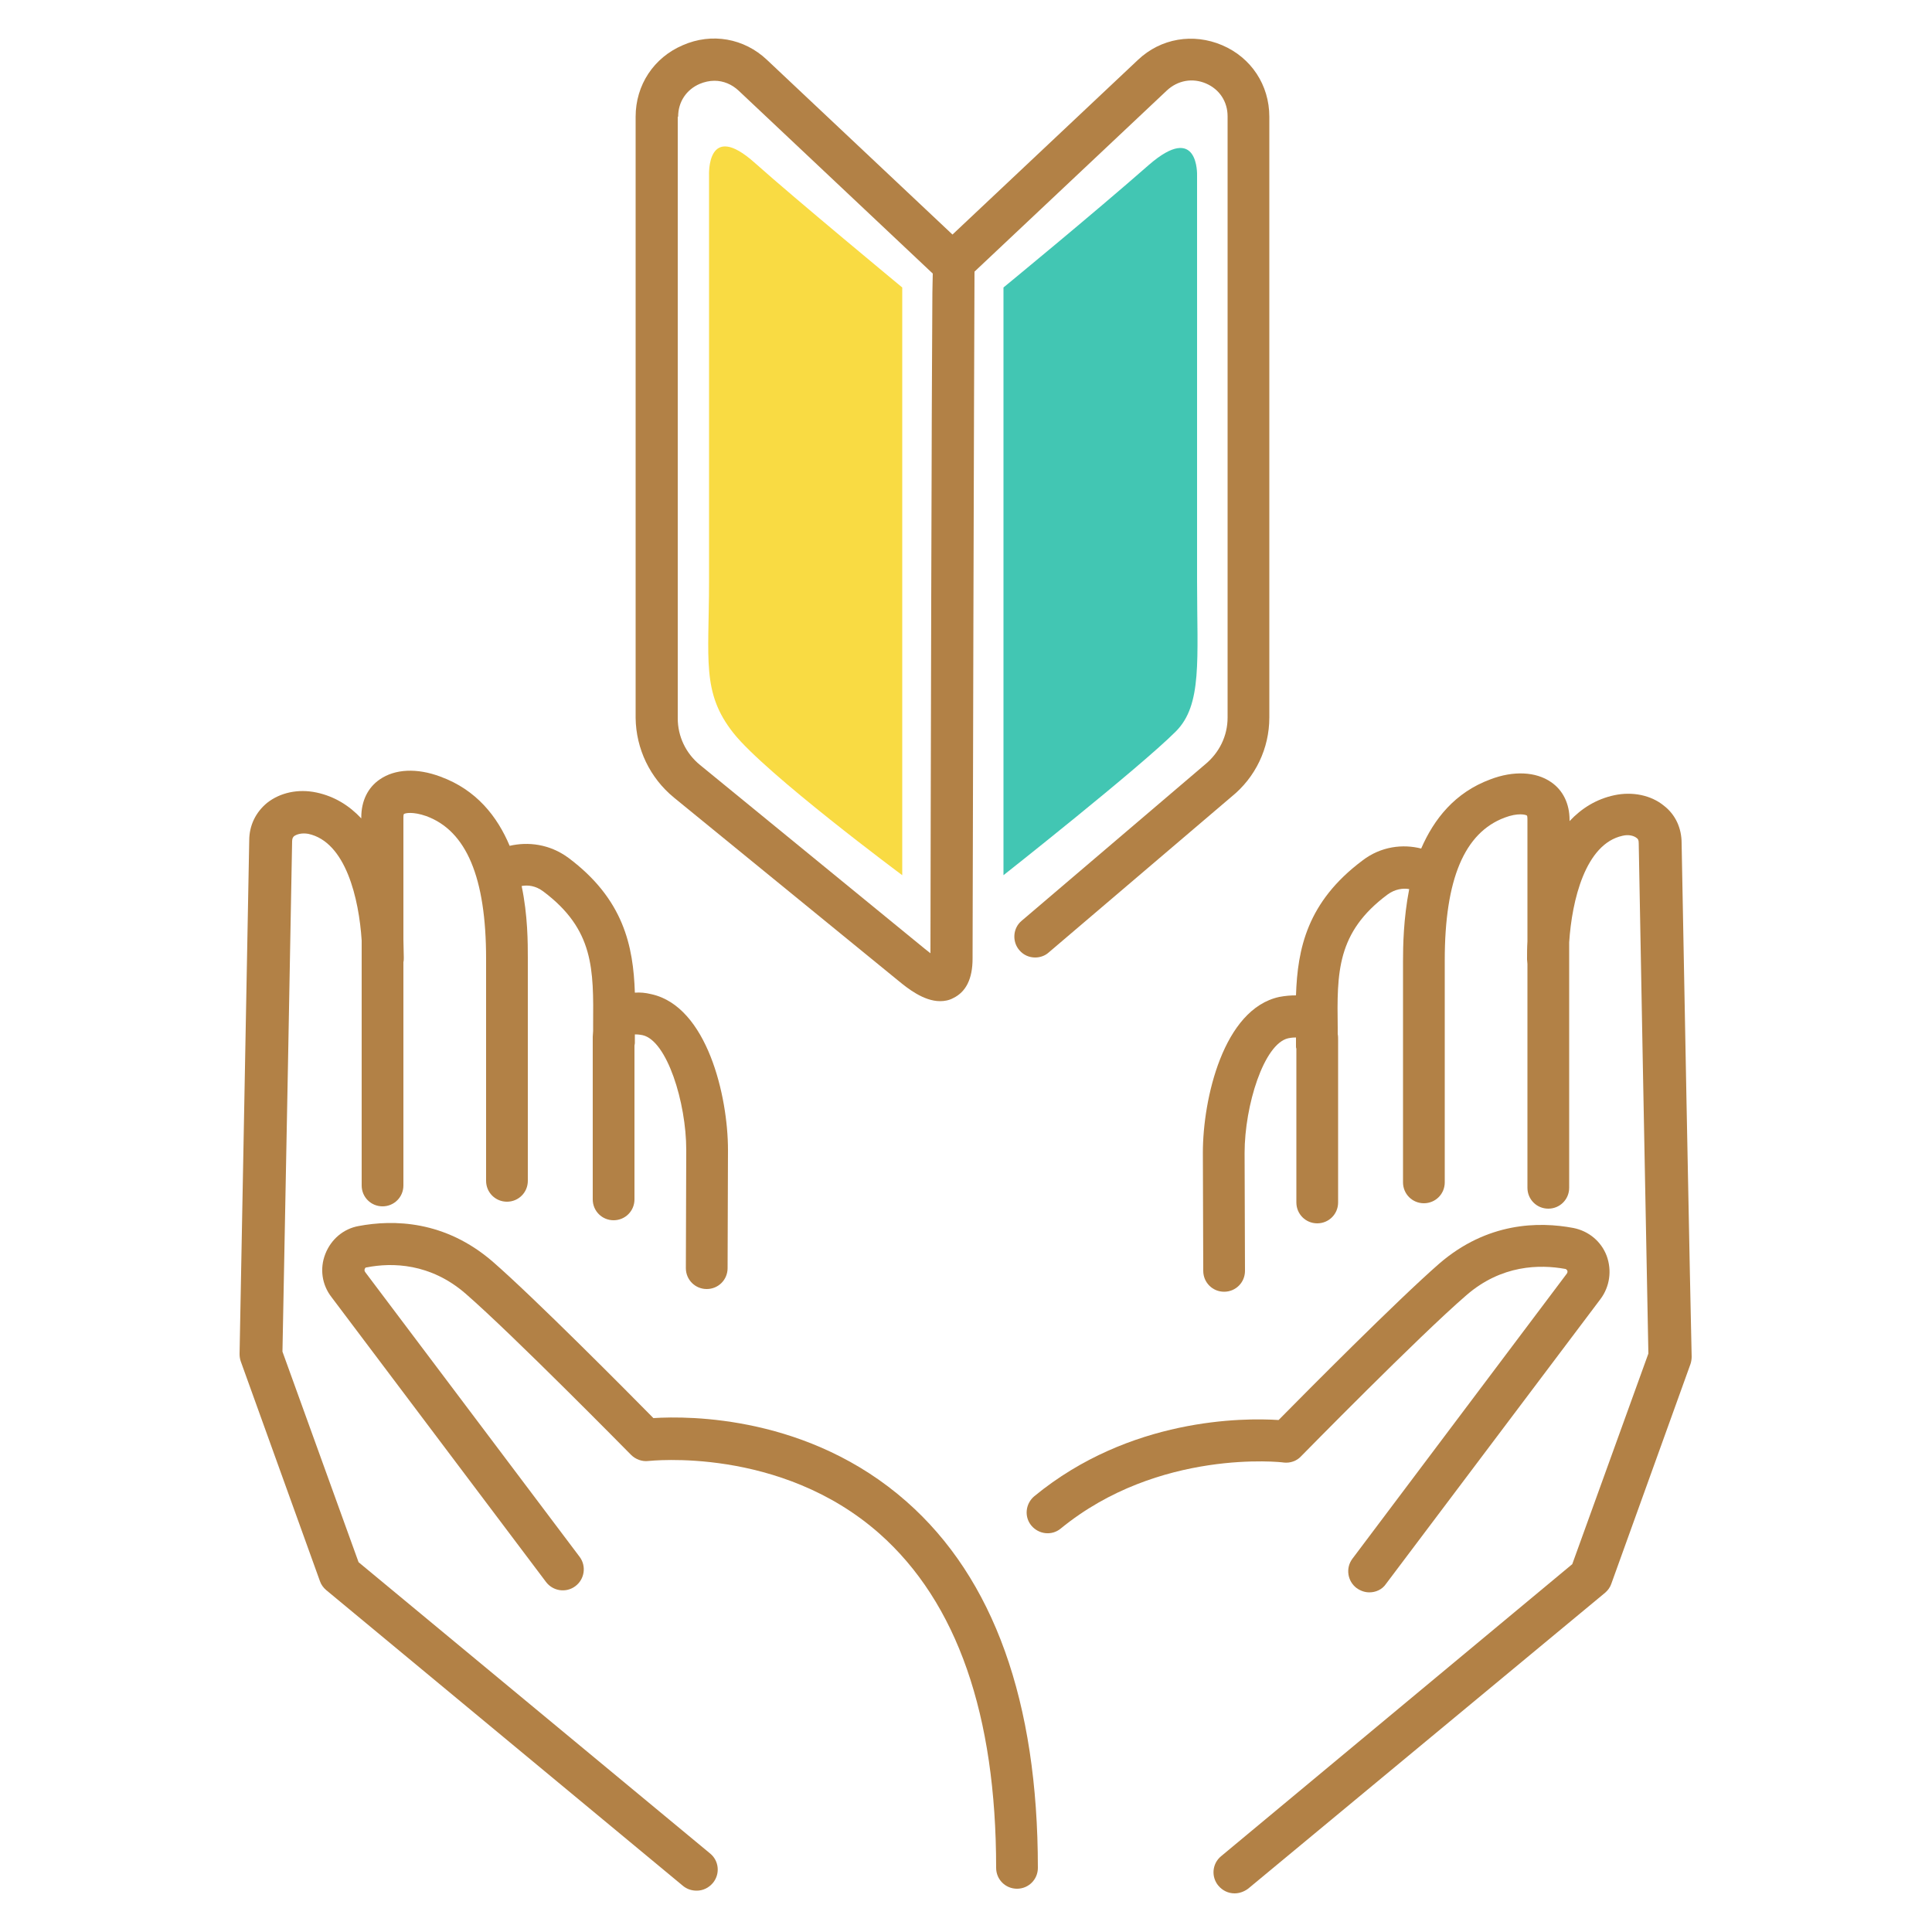
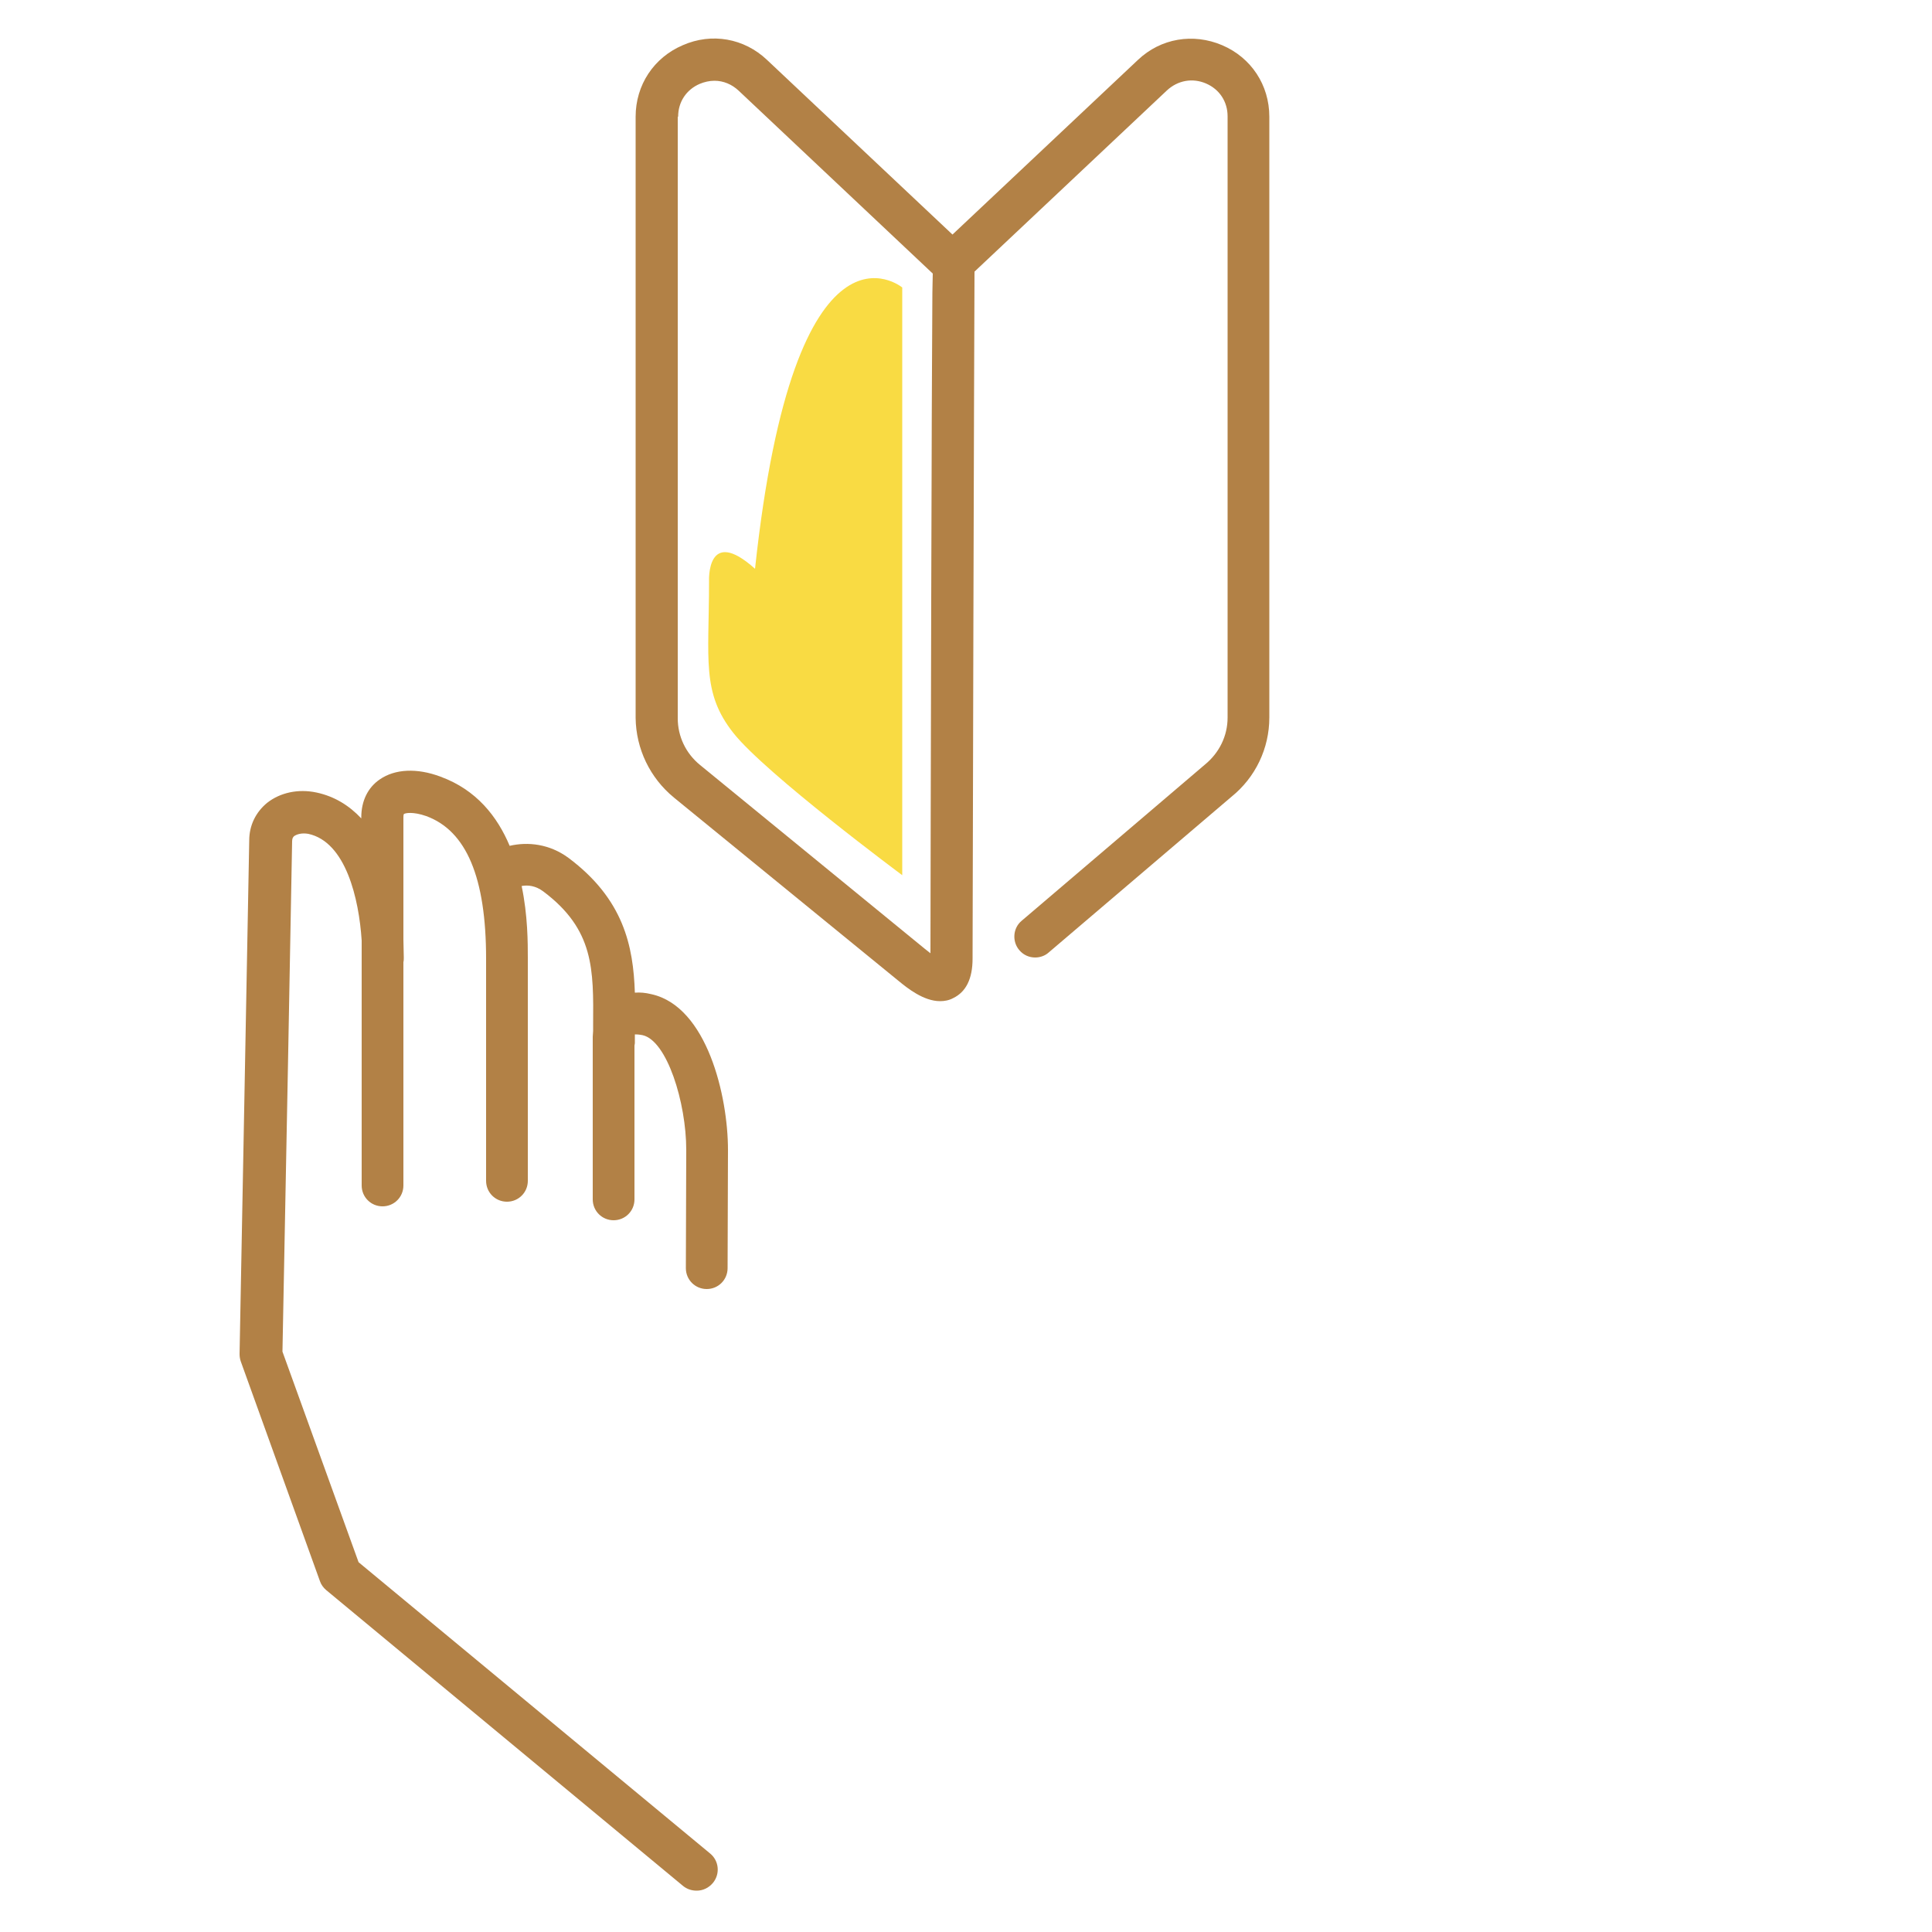
<svg xmlns="http://www.w3.org/2000/svg" version="1.1" id="レイヤー_1" x="0px" y="0px" viewBox="0 0 500 500" style="enable-background:new 0 0 500 500;" xml:space="preserve">
  <style type="text/css">
	.st0{fill:#B28146;}
	.st1{fill:#F9DB43;}
	.st2{fill:#42C6B3;}
</style>
  <g>
    <path class="st0" d="M174.4,206.4l58.2,47.5c2.2,1.8,6.4,5.2,10.7,5.2c1.1,0,2.3-0.2,3.4-0.8c3.3-1.6,5-5,5-10.2   c0-11.8,0.4-159.6,0.5-177.8L302,23.4c2.8-2.6,6.6-3.3,10.1-1.8s5.6,4.7,5.6,8.5v155.6c0,4.7-2.1,9.1-5.9,12.2l-47.4,40.4   c-2.3,1.9-2.5,5.4-0.6,7.6c1.1,1.3,2.6,1.9,4.1,1.9c1.2,0,2.5-0.4,3.5-1.3l47.3-40.3c6.2-5,9.8-12.5,9.8-20.5V30.2   c0-8.2-4.7-15.3-12.2-18.5s-15.9-1.8-21.8,3.8l-48,45.2l-48-45.2c-5.9-5.6-14.3-7.1-21.8-3.8c-7.5,3.2-12.2,10.3-12.2,18.5v155.6   C164.6,193.8,168.2,201.3,174.4,206.4z M175.5,30.2c0-3.8,2.1-7,5.6-8.5c1.2-0.5,2.5-0.8,3.8-0.8c2.3,0,4.5,0.9,6.3,2.6l50.2,47.3   c0,1.4-0.1,3.1-0.1,5l-0.1,19.4c-0.1,16.1-0.1,37.7-0.2,59.6c-0.1,40.8-0.2,82.6-0.2,91.9c-0.4-0.3-0.9-0.7-1.4-1.1L181.2,198   c-3.7-3-5.8-7.4-5.8-12.1V30.2H175.5z" />
    <path class="st0" d="M92.8,404.3l-19.7-54.5c0.5-24.2,2.5-131.1,2.5-132.1c0-0.8,0.3-1.1,0.5-1.3c0.7-0.5,2-0.9,3.7-0.6   c9.7,2.1,13.1,16.8,13.8,27.6v63.4c0,3,2.4,5.4,5.4,5.4s5.4-2.4,5.4-5.4V249c0.1-0.4,0.1-0.8,0.1-1.2c0-1.5-0.1-3.1-0.1-4.7v-31.5   c0-0.7,0.1-0.9,0.1-0.9c0.3-0.3,2.4-0.7,5.8,0.5c10.4,3.8,15.5,15.9,15.5,36.9v57.5c0,3,2.4,5.4,5.4,5.4s5.4-2.4,5.4-5.4V248   c0-3.9,0-11.1-1.6-18.7c1.6-0.3,3.6-0.1,5.6,1.4c13.2,9.9,13,20.2,12.9,34.5c0,0.5,0,1.1,0,1.6s-0.1,1-0.1,1.5v42.1   c0,3,2.4,5.4,5.4,5.4s5.4-2.4,5.4-5.4v-39.8c0-0.2,0.1-0.4,0.1-0.6c0-0.8,0-1.6,0-2.3c0.4,0,1,0,2,0.2c6.3,1.4,11.3,17.4,11.3,29.7   l-0.1,30.6c0,3,2.4,5.4,5.4,5.4l0,0c3,0,5.4-2.4,5.4-5.4l0.1-30.6c0-13.9-5.4-37.1-19.8-40.3c-1.6-0.4-3-0.5-4.3-0.4   c-0.4-12.1-2.9-24.2-17.2-34.9c-4.9-3.6-10.5-4.2-15.2-3.1c-3.2-7.6-8.6-14.5-17.9-17.9c-6.1-2.3-11.8-2-15.7,0.7   c-3.1,2.1-4.8,5.6-4.8,9.8v0.3c-3.1-3.3-6.9-5.7-11.6-6.7s-9.4,0-12.8,2.7c-2.9,2.4-4.6,5.8-4.6,9.7c0,2-2.5,131.6-2.5,132.9   c0,0.7,0.1,1.3,0.3,1.9l20.5,56.9c0.3,0.9,0.9,1.7,1.6,2.3l92.4,76.6c1,0.8,2.2,1.2,3.5,1.2c1.6,0,3.1-0.7,4.2-2   c1.9-2.3,1.6-5.7-0.7-7.6L92.8,404.3z" />
-     <path class="st0" d="M234.6,388.6c-25.2-22.2-56.1-22.2-65.5-21.6c-6.8-6.9-30.7-31-41.6-40.5c-12.4-10.7-25.7-10.9-34.7-9.2   c-3.9,0.7-7.1,3.4-8.6,7.2c-1.5,3.8-0.9,8,1.6,11.2l55.5,73.7c1.8,2.4,5.2,2.9,7.6,1.1c2.4-1.8,2.9-5.2,1.1-7.6l-55.5-73.7   c-0.2-0.3-0.2-0.6-0.1-0.8c0.1-0.4,0.4-0.4,0.5-0.4c6.6-1.3,16.5-1.1,25.6,6.8c12.2,10.6,42.5,41.4,42.8,41.7   c1.2,1.2,2.9,1.8,4.5,1.6c0.3,0,34.1-3.9,59.8,18.8c20.1,17.8,30.2,46.9,30.2,86.5c0,3,2.4,5.4,5.4,5.4s5.4-2.4,5.4-5.4   C268.6,440.4,257.2,408.5,234.6,388.6z" />
-     <path class="st0" d="M435.2,218.2c0-3.9-1.6-7.4-4.6-9.7c-3.3-2.7-8.1-3.7-12.8-2.7c-4.7,1-8.5,3.4-11.6,6.7v-0.3   c0-4.2-1.7-7.7-4.8-9.8c-3.9-2.7-9.7-3-15.7-0.7c-9.2,3.4-14.6,10.3-17.9,17.9c-4.7-1.2-10.4-0.6-15.2,3.1   c-14.3,10.7-16.8,22.8-17.2,34.9c-1.3,0-2.7,0.1-4.3,0.4c-14.5,3.1-19.8,26.4-19.8,40.3l0.1,30.6c0,3,2.4,5.4,5.4,5.4l0,0   c3,0,5.4-2.4,5.4-5.4l-0.1-30.5c0-12.3,5-28.3,11.3-29.7c1-0.2,1.6-0.2,2-0.2c0,0.8,0,1.5,0,2.3c0,0.2,0,0.4,0.1,0.6v39.8   c0,3,2.4,5.4,5.4,5.4s5.4-2.4,5.4-5.4v-42.1c0-0.5,0-1-0.1-1.5c0-0.5,0-1.1,0-1.6c-0.2-14.3-0.3-24.7,12.9-34.5   c1.9-1.4,4-1.7,5.6-1.4c-1.5,7.7-1.6,14.8-1.6,18.7V306c0,3,2.4,5.4,5.4,5.4s5.4-2.4,5.4-5.4v-57.5c0-21,5.1-33,15.5-36.9   c3.4-1.3,5.5-0.8,5.8-0.5c0,0,0.1,0.2,0.1,1v31.5c-0.1,1.6-0.1,3.2-0.1,4.7c0,0.4,0.1,0.8,0.1,1.2v57.9c0,3,2.4,5.4,5.4,5.4   s5.4-2.4,5.4-5.4v-63.5c0.7-10.9,4.2-25.5,13.8-27.6c1.6-0.4,3,0,3.7,0.6c0.3,0.2,0.5,0.5,0.5,1.3c0,0.9,2,107.9,2.5,132.1   l-19.7,54.5L316,480.4c-2.3,1.9-2.6,5.3-0.7,7.6c1.1,1.3,2.6,2,4.2,2c1.2,0,2.4-0.4,3.5-1.2l92.4-76.6c0.7-0.6,1.3-1.4,1.6-2.3   l20.5-56.9c0.2-0.6,0.3-1.3,0.3-1.9C437.7,349.7,435.2,220.1,435.2,218.2z" />
-     <path class="st0" d="M332.2,378.5c1.7,0.2,3.4-0.4,4.5-1.6c0.3-0.3,30.5-31.1,42.8-41.7c9.1-7.9,19-8,25.6-6.8   c0.1,0,0.3,0.1,0.5,0.4c0.1,0.2,0.1,0.5-0.1,0.8L350,403.4c-1.8,2.4-1.3,5.8,1.1,7.6c1,0.7,2.1,1.1,3.3,1.1c1.6,0,3.3-0.7,4.3-2.2   l55.5-73.7c2.4-3.2,3-7.4,1.6-11.2c-1.4-3.7-4.6-6.4-8.6-7.2c-9-1.7-22.3-1.5-34.7,9.2c-10.9,9.5-34.8,33.6-41.6,40.5   c-9.1-0.6-38.5-0.6-63.2,19.7c-2.3,1.9-2.7,5.3-0.8,7.6c1.9,2.3,5.3,2.7,7.6,0.8C299.9,374.8,331.9,378.4,332.2,378.5z" />
  </g>
-   <path class="st1" d="M233.5,74.4v152.1c0,0-35.4-26.3-43.7-36.8s-6.3-19-6.3-39.3V45.4c0,0-0.7-14.5,11.9-3.2  C205.7,51.4,233.5,74.4,233.5,74.4z" />
-   <path class="st2" d="M259.7,74.4v152.1c0,0,35.1-27.7,44.6-37.2c6.9-6.9,5.5-18.6,5.5-38.9V45.4c0,0,0.5-14-12.5-2.7  C282.6,55.6,259.7,74.4,259.7,74.4z" />
+   <path class="st1" d="M233.5,74.4v152.1c0,0-35.4-26.3-43.7-36.8s-6.3-19-6.3-39.3c0,0-0.7-14.5,11.9-3.2  C205.7,51.4,233.5,74.4,233.5,74.4z" />
</svg>